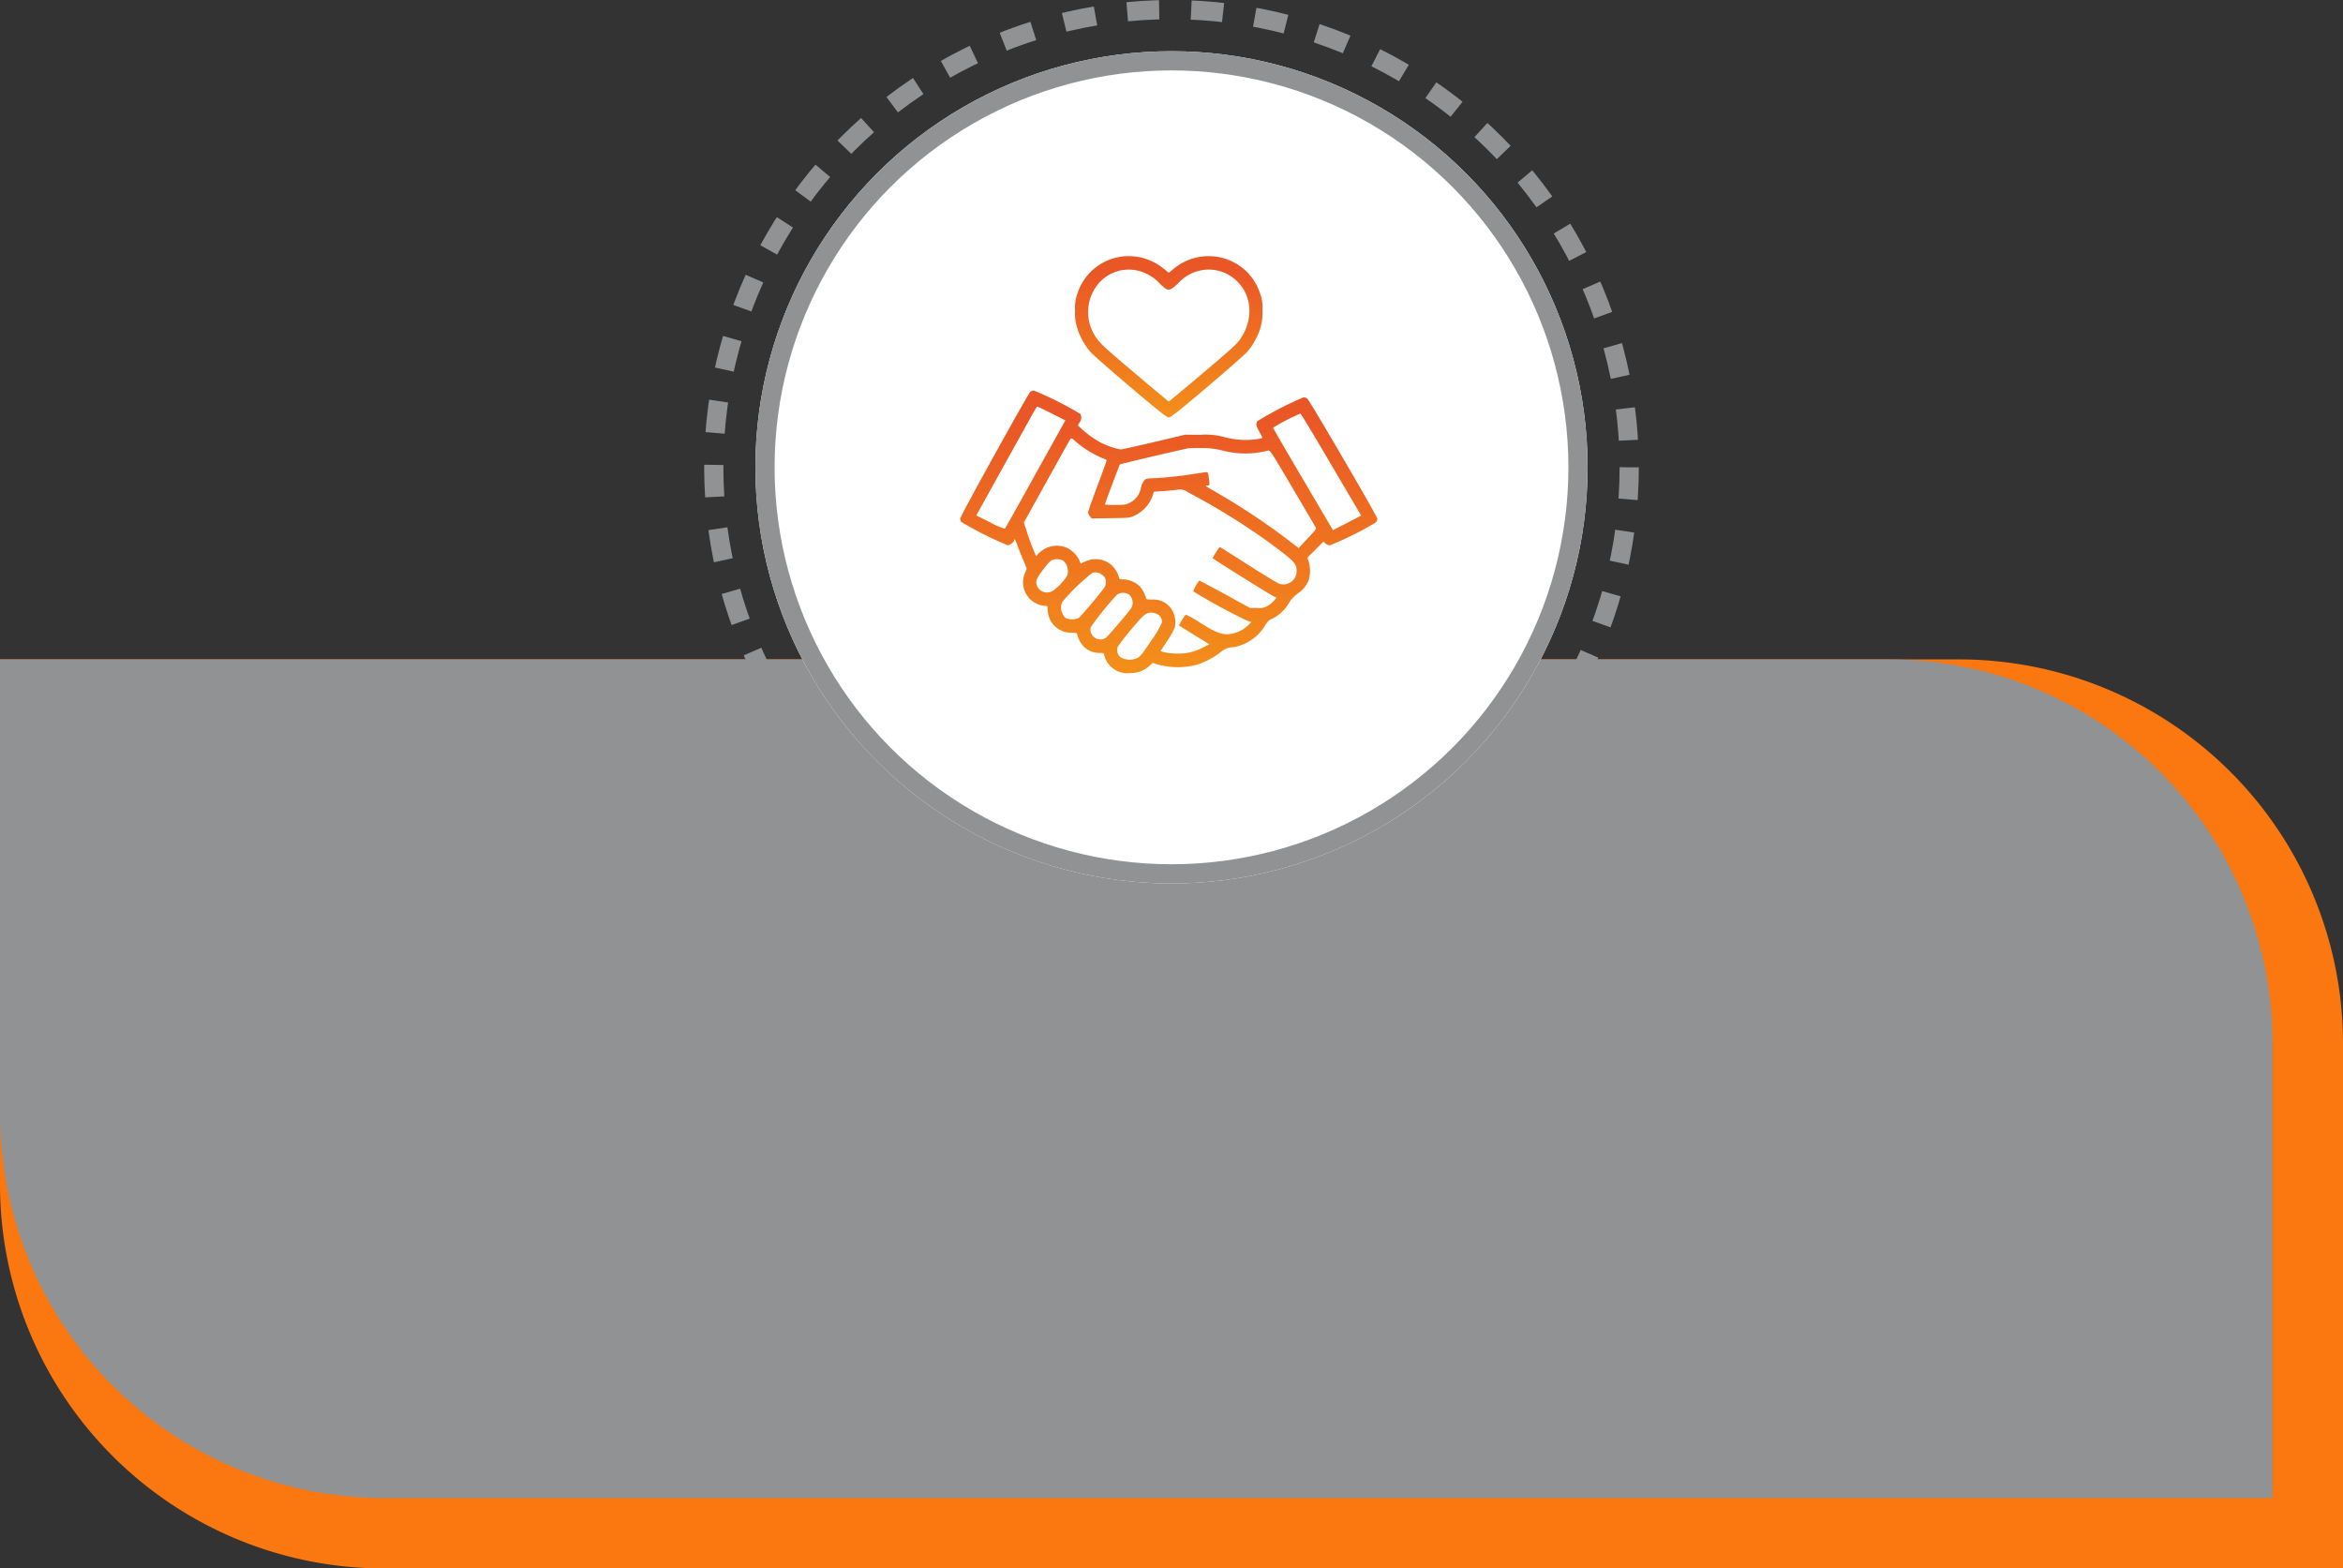
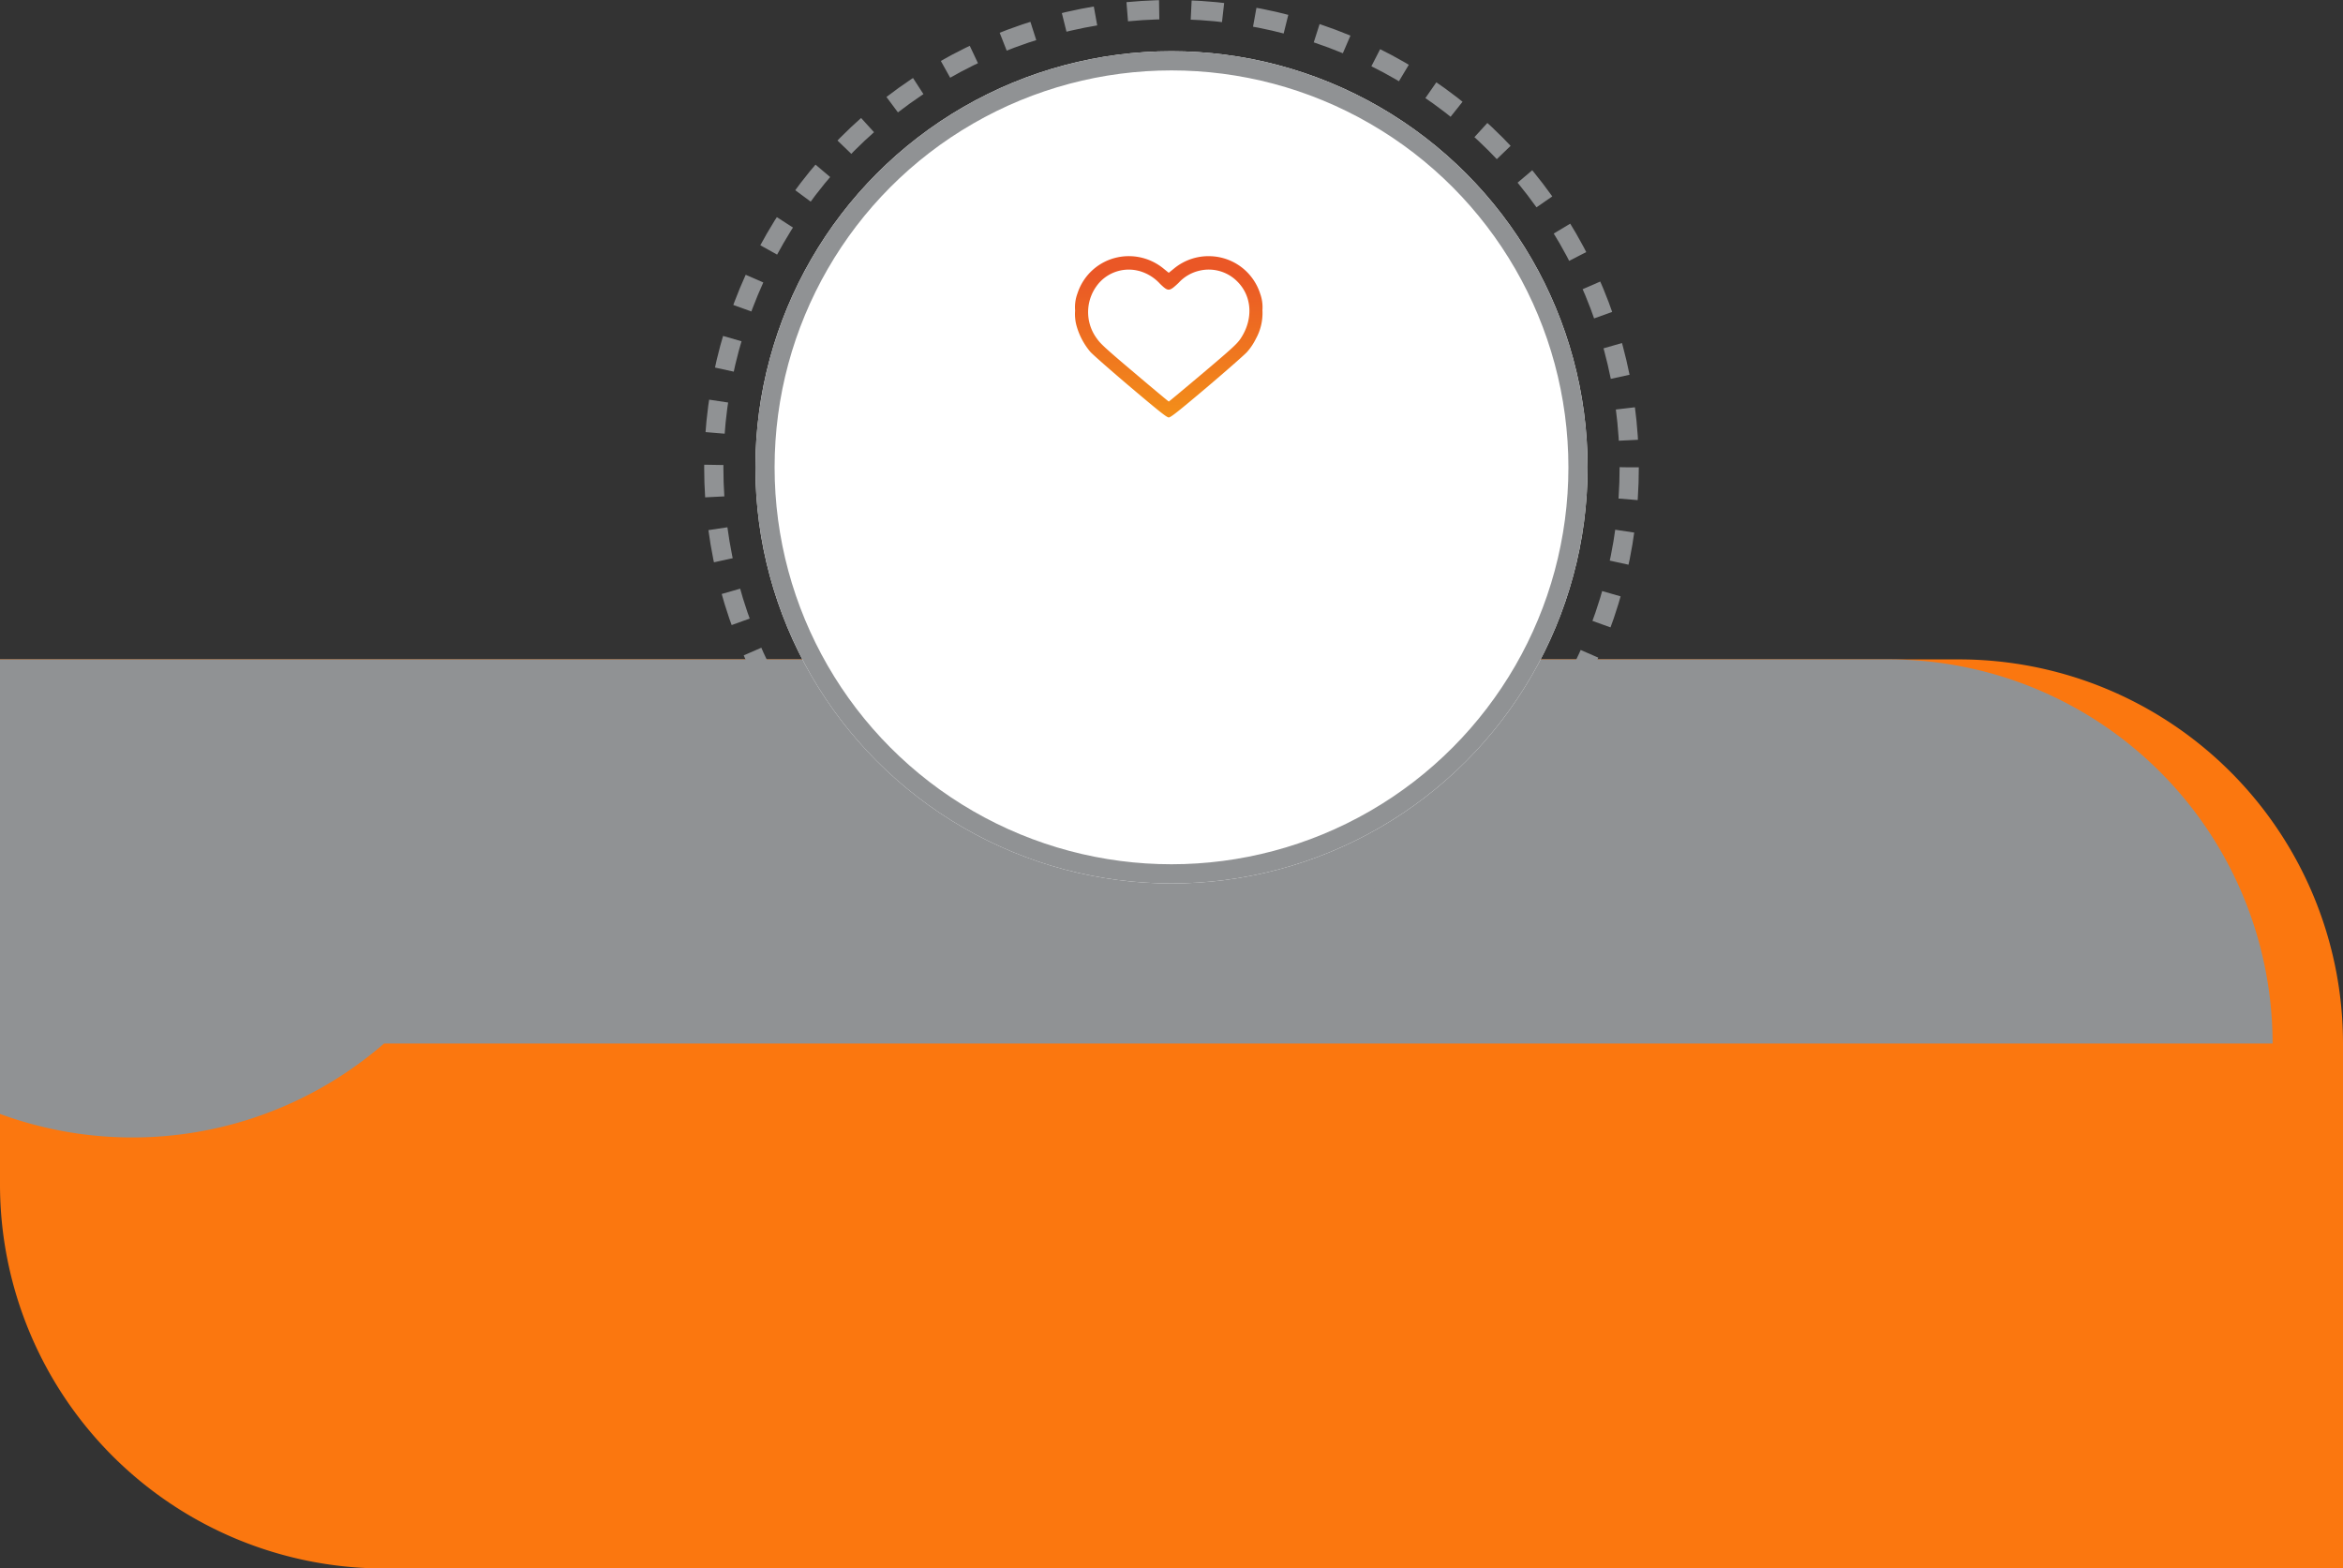
<svg xmlns="http://www.w3.org/2000/svg" width="366" height="245" viewBox="0 0 366 245">
  <rect x="0" y="0" width="366" height="245" fill="#333333" stroke="none" />
  <defs>
    <linearGradient id="linear-gradient" x1="0.5" y1="0.111" x2="0.522" y2="1.64" gradientUnits="objectBoundingBox">
      <stop offset="0" stop-color="#ea5726" />
      <stop offset="1" stop-color="#fab810" />
    </linearGradient>
  </defs>
  <g id="Group_5618" data-name="Group 5618" transform="translate(-18232 -16930)">
    <path id="Rectangle_186" data-name="Rectangle 186" d="M0,0H306a60,60,0,0,1,60,60v82H60A60,60,0,0,1,0,82Z" transform="translate(18232 17033)" fill="#fb770f" />
-     <path id="Rectangle_183" data-name="Rectangle 183" d="M0,0H295a60,60,0,0,1,60,60v71H60A60,60,0,0,1,0,71Z" transform="translate(18232 17033)" fill="#909294" />
+     <path id="Rectangle_183" data-name="Rectangle 183" d="M0,0H295a60,60,0,0,1,60,60H60A60,60,0,0,1,0,71Z" transform="translate(18232 17033)" fill="#909294" />
    <g id="Group_5481" data-name="Group 5481" transform="translate(17451 14531)">
      <g id="Ellipse_34" data-name="Ellipse 34" transform="translate(891 2399)" fill="none" stroke="#909294" stroke-width="3" stroke-dasharray="5">
-         <circle cx="73" cy="73" r="73" stroke="none" />
        <circle cx="73" cy="73" r="71.5" fill="none" />
      </g>
      <g id="Ellipse_35" data-name="Ellipse 35" transform="translate(899 2407)" fill="#fff" stroke="#909294" stroke-width="3">
        <circle cx="65" cy="65" r="65" stroke="none" />
        <circle cx="65" cy="65" r="63.5" fill="none" />
      </g>
      <g id="trust_1_" data-name="trust (1)" transform="translate(923 2942.893)">
        <path id="Path_13817" data-name="Path 13817" d="M151.274-503.709a8.393,8.393,0,0,0-6.318,5.648,6.213,6.213,0,0,0-.368,2.693,6.87,6.87,0,0,0,.3,2.627,10.83,10.83,0,0,0,2.089,3.823c.407.447,3.245,2.942,6.3,5.53,4.519,3.823,5.635,4.7,5.937,4.7s1.406-.867,5.885-4.65c3.021-2.561,5.859-5.057,6.318-5.543a9.227,9.227,0,0,0,1.406-2.089,8.267,8.267,0,0,0,1.025-4.466,6.228,6.228,0,0,0-.368-2.627,8.42,8.42,0,0,0-7.632-5.806,8.458,8.458,0,0,0-5.806,1.918l-.828.67-.828-.67a8.555,8.555,0,0,0-7.117-1.758Zm3.218,2.115a6.9,6.9,0,0,1,3.363,2.036c1.287,1.235,1.419,1.235,2.89-.145a6.322,6.322,0,0,1,3.231-1.9,6.269,6.269,0,0,1,5.964,1.7c2.3,2.3,2.5,5.885.512,8.88-.552.828-1.274,1.5-5.885,5.4-2.9,2.443-5.307,4.453-5.346,4.453s-2.443-2-5.333-4.453c-4.44-3.744-5.346-4.584-5.872-5.346a6.923,6.923,0,0,1,.5-8.932,6.215,6.215,0,0,1,5.976-1.688Z" transform="translate(-118.644)" fill="url(#linear-gradient)" />
-         <path id="Path_13818" data-name="Path 13818" d="M18.929-343.777C18.561-343.461,8-324.375,8-324.02a1.546,1.546,0,0,0,.131.525,54.8,54.8,0,0,0,7.29,3.665c.342,0,.985-.512.985-.788,0-.381.236-.039.5.749.171.5.578,1.5.893,2.233a15.545,15.545,0,0,1,.578,1.458,5.171,5.171,0,0,1-.276.7,3.688,3.688,0,0,0,.253,3.357,3.688,3.688,0,0,0,2.873,1.753c.42,0,.433.013.433.591a3.659,3.659,0,0,0,1.109,2.578,3.659,3.659,0,0,0,2.608,1.034c.749,0,.88.039.88.223a4.371,4.371,0,0,0,1.064,1.97,3.491,3.491,0,0,0,2.364.959c.736,0,.749,0,.828.434a3.451,3.451,0,0,0,.46,1.038,3.745,3.745,0,0,0,3.731,1.655,4.063,4.063,0,0,0,2.824-1.09l.539-.486.631.21a11.86,11.86,0,0,0,6.279.079,12.545,12.545,0,0,0,3.691-1.944,2.753,2.753,0,0,1,1.865-.775,7.165,7.165,0,0,0,5.084-3.415c.381-.6.644-.867.946-.972a6.137,6.137,0,0,0,2.719-2.43,5.013,5.013,0,0,1,1.471-1.616,4.271,4.271,0,0,0,1.695-2.128,5.16,5.16,0,0,0-.013-2.824l-.21-.617,1.261-1.261,1.248-1.248.315.289a1.1,1.1,0,0,0,.709.289A52.1,52.1,0,0,0,72.93-323.4a1.092,1.092,0,0,0,.223-.591c0-.355-10.509-18.351-10.929-18.732a1.092,1.092,0,0,0-.591-.223,54.839,54.839,0,0,0-7.2,3.717c-.3.433-.236.736.315,1.708.289.473.473.906.407.946a7.133,7.133,0,0,1-1.13.21,12.681,12.681,0,0,1-4.781-.368,11.167,11.167,0,0,0-3.744-.355l-2.364-.013-4.887,1.156c-2.68.631-5.018,1.143-5.2,1.143a11.3,11.3,0,0,1-3.218-1.13,15.538,15.538,0,0,1-2.837-2.049l-.631-.578.276-.447a1.278,1.278,0,0,0,.144-1.327A53.84,53.84,0,0,0,19.507-344a1.091,1.091,0,0,0-.578.223Zm3.35,3.363,2.141,1.077-4.676,8.407c-2.561,4.624-4.716,8.46-4.768,8.512a10.438,10.438,0,0,1-2.286-.985l-2.181-1.09,4.624-8.341c5.189-9.34,4.808-8.67,4.926-8.657.052,0,1.051.486,2.22,1.077Zm43.164,7.133c2.286,3.888,4.4,7.474,4.676,7.947l.512.867-2.207,1.143-2.207,1.13-4.676-7.947c-2.575-4.361-4.676-7.987-4.676-8.052a30.429,30.429,0,0,1,4.269-2.207C61.213-340.388,63.144-337.182,65.443-333.281Zm-37.739-1.5a14.526,14.526,0,0,0,2.864,1.471c.158.053.289.158.289.236s-.644,1.878-1.445,4.006-1.445,3.967-1.445,4.1a1.368,1.368,0,0,0,.276.591l.276.355,2.982-.039c2.9-.039,2.982-.053,3.717-.394a5.474,5.474,0,0,0,2.864-3.2l.158-.539,1.406-.092c.762-.053,1.747-.144,2.181-.2a2.044,2.044,0,0,1,1.708.355,106.037,106.037,0,0,1,12.61,7.79c4.125,3.048,4.4,3.323,4.4,4.545a2.056,2.056,0,0,1-.85,1.689,2.056,2.056,0,0,1-1.869.281c-.276-.092-2.47-1.419-4.873-2.956s-4.387-2.785-4.414-2.785a10.44,10.44,0,0,0-1.117,1.76c.342.289,9,5.7,9.418,5.885l.565.263-.315.407a4.279,4.279,0,0,1-.946.814,2.477,2.477,0,0,1-1.76.394h-1.13l-3.9-2.141c-2.154-1.169-3.954-2.128-4.02-2.128a6.393,6.393,0,0,0-.946,1.681,93.928,93.928,0,0,0,8.381,4.558l.709.223-.512.525a5,5,0,0,1-2.929,1.366c-1.261.105-2.075-.21-4.571-1.773a16.872,16.872,0,0,0-2.246-1.274,9.552,9.552,0,0,0-1.051,1.708c.053.039,3.691,2.3,4.374,2.706l.368.236-1.051.525a8.013,8.013,0,0,1-4.348.906,9.364,9.364,0,0,1-1.747-.223l-.486-.145,1.038-1.576A11.915,11.915,0,0,0,41.51-307a3.756,3.756,0,0,0-.355-2.588,3.328,3.328,0,0,0-3.166-1.76c-.762-.013-.959-.053-.959-.21a4.53,4.53,0,0,0-1.064-1.931,3.909,3.909,0,0,0-2.443-1.011c-.539,0-.7-.053-.7-.21a4.213,4.213,0,0,0-1.222-2.062,3.811,3.811,0,0,0-4.072-.525l-.736.328-.144-.433a4.277,4.277,0,0,0-2-2.036,3.923,3.923,0,0,0-4.322.814l-.473.5-.433-1.025c-.236-.552-.67-1.734-.959-2.614l-.525-1.616,3.586-6.463c1.97-3.56,3.639-6.555,3.717-6.634.092-.131.289-.013.8.447a17.47,17.47,0,0,0,1.66,1.25Zm21.28.158a14.131,14.131,0,0,0,7.106,0c.315-.066.486.184,3.8,5.819,1.9,3.231,3.534,6,3.625,6.148.144.236.039.394-1.248,1.76l-1.406,1.5-1.182-.906a106.312,106.312,0,0,0-12.466-8.249c-.841-.486-.985-.6-.7-.6.2,0,.381-.039.407-.105a4.728,4.728,0,0,0-.079-1.051c-.1-.775-.171-.946-.368-.946-.131,0-1.143.145-2.246.315a54.472,54.472,0,0,1-6.266.644c-.854.026-1,.079-1.261.394a2.894,2.894,0,0,0-.473,1.1,3.256,3.256,0,0,1-1.681,2.3c-.657.342-.8.368-2.325.368a9.8,9.8,0,0,1-1.629-.066c0-.118,2.273-6.174,2.351-6.266.066-.066,9.274-2.246,10.653-2.509a21.3,21.3,0,0,1,2.167-.039,11.965,11.965,0,0,1,3.221.391ZM24.065-317.439a2.147,2.147,0,0,1,.617,2.4,8.583,8.583,0,0,1-2.023,2.181,1.7,1.7,0,0,1-1.547.345,1.7,1.7,0,0,1-1.159-1.081c-.223-.657-.026-1.1,1.09-2.561.709-.933,1.064-1.287,1.406-1.406a2.216,2.216,0,0,1,1.616.122Zm5.465,1.892a2.09,2.09,0,0,1,.814.473,1.171,1.171,0,0,1,.381,1.038c0,.631-.026.657-1.957,3-1.077,1.287-2.1,2.443-2.259,2.562a2.616,2.616,0,0,1-2.062,0,2.216,2.216,0,0,1-.5-2.522,33.45,33.45,0,0,1,4.611-4.479,1.328,1.328,0,0,1,.972-.068Zm4.821,3.415a1.7,1.7,0,0,1,.289,2.233c-.88,1.13-3.56,4.269-3.862,4.506a1.56,1.56,0,0,1-1.753,0,1.56,1.56,0,0,1-.647-1.63,46.527,46.527,0,0,1,4.138-5.123,1.722,1.722,0,0,1,1.835.013Zm4.387,3.048a1.336,1.336,0,0,1,.788,1.235A13.211,13.211,0,0,1,37.871-305c-1.471,2.22-1.721,2.535-2.246,2.785a2.8,2.8,0,0,1-2.588-.131,1.436,1.436,0,0,1-.433-1.616,29.985,29.985,0,0,1,2.115-2.732c1.97-2.364,2.259-2.6,3.166-2.614a1.97,1.97,0,0,1,.853.223Z" transform="translate(0 -138.889)" fill="url(#linear-gradient)" />
      </g>
    </g>
  </g>
</svg>